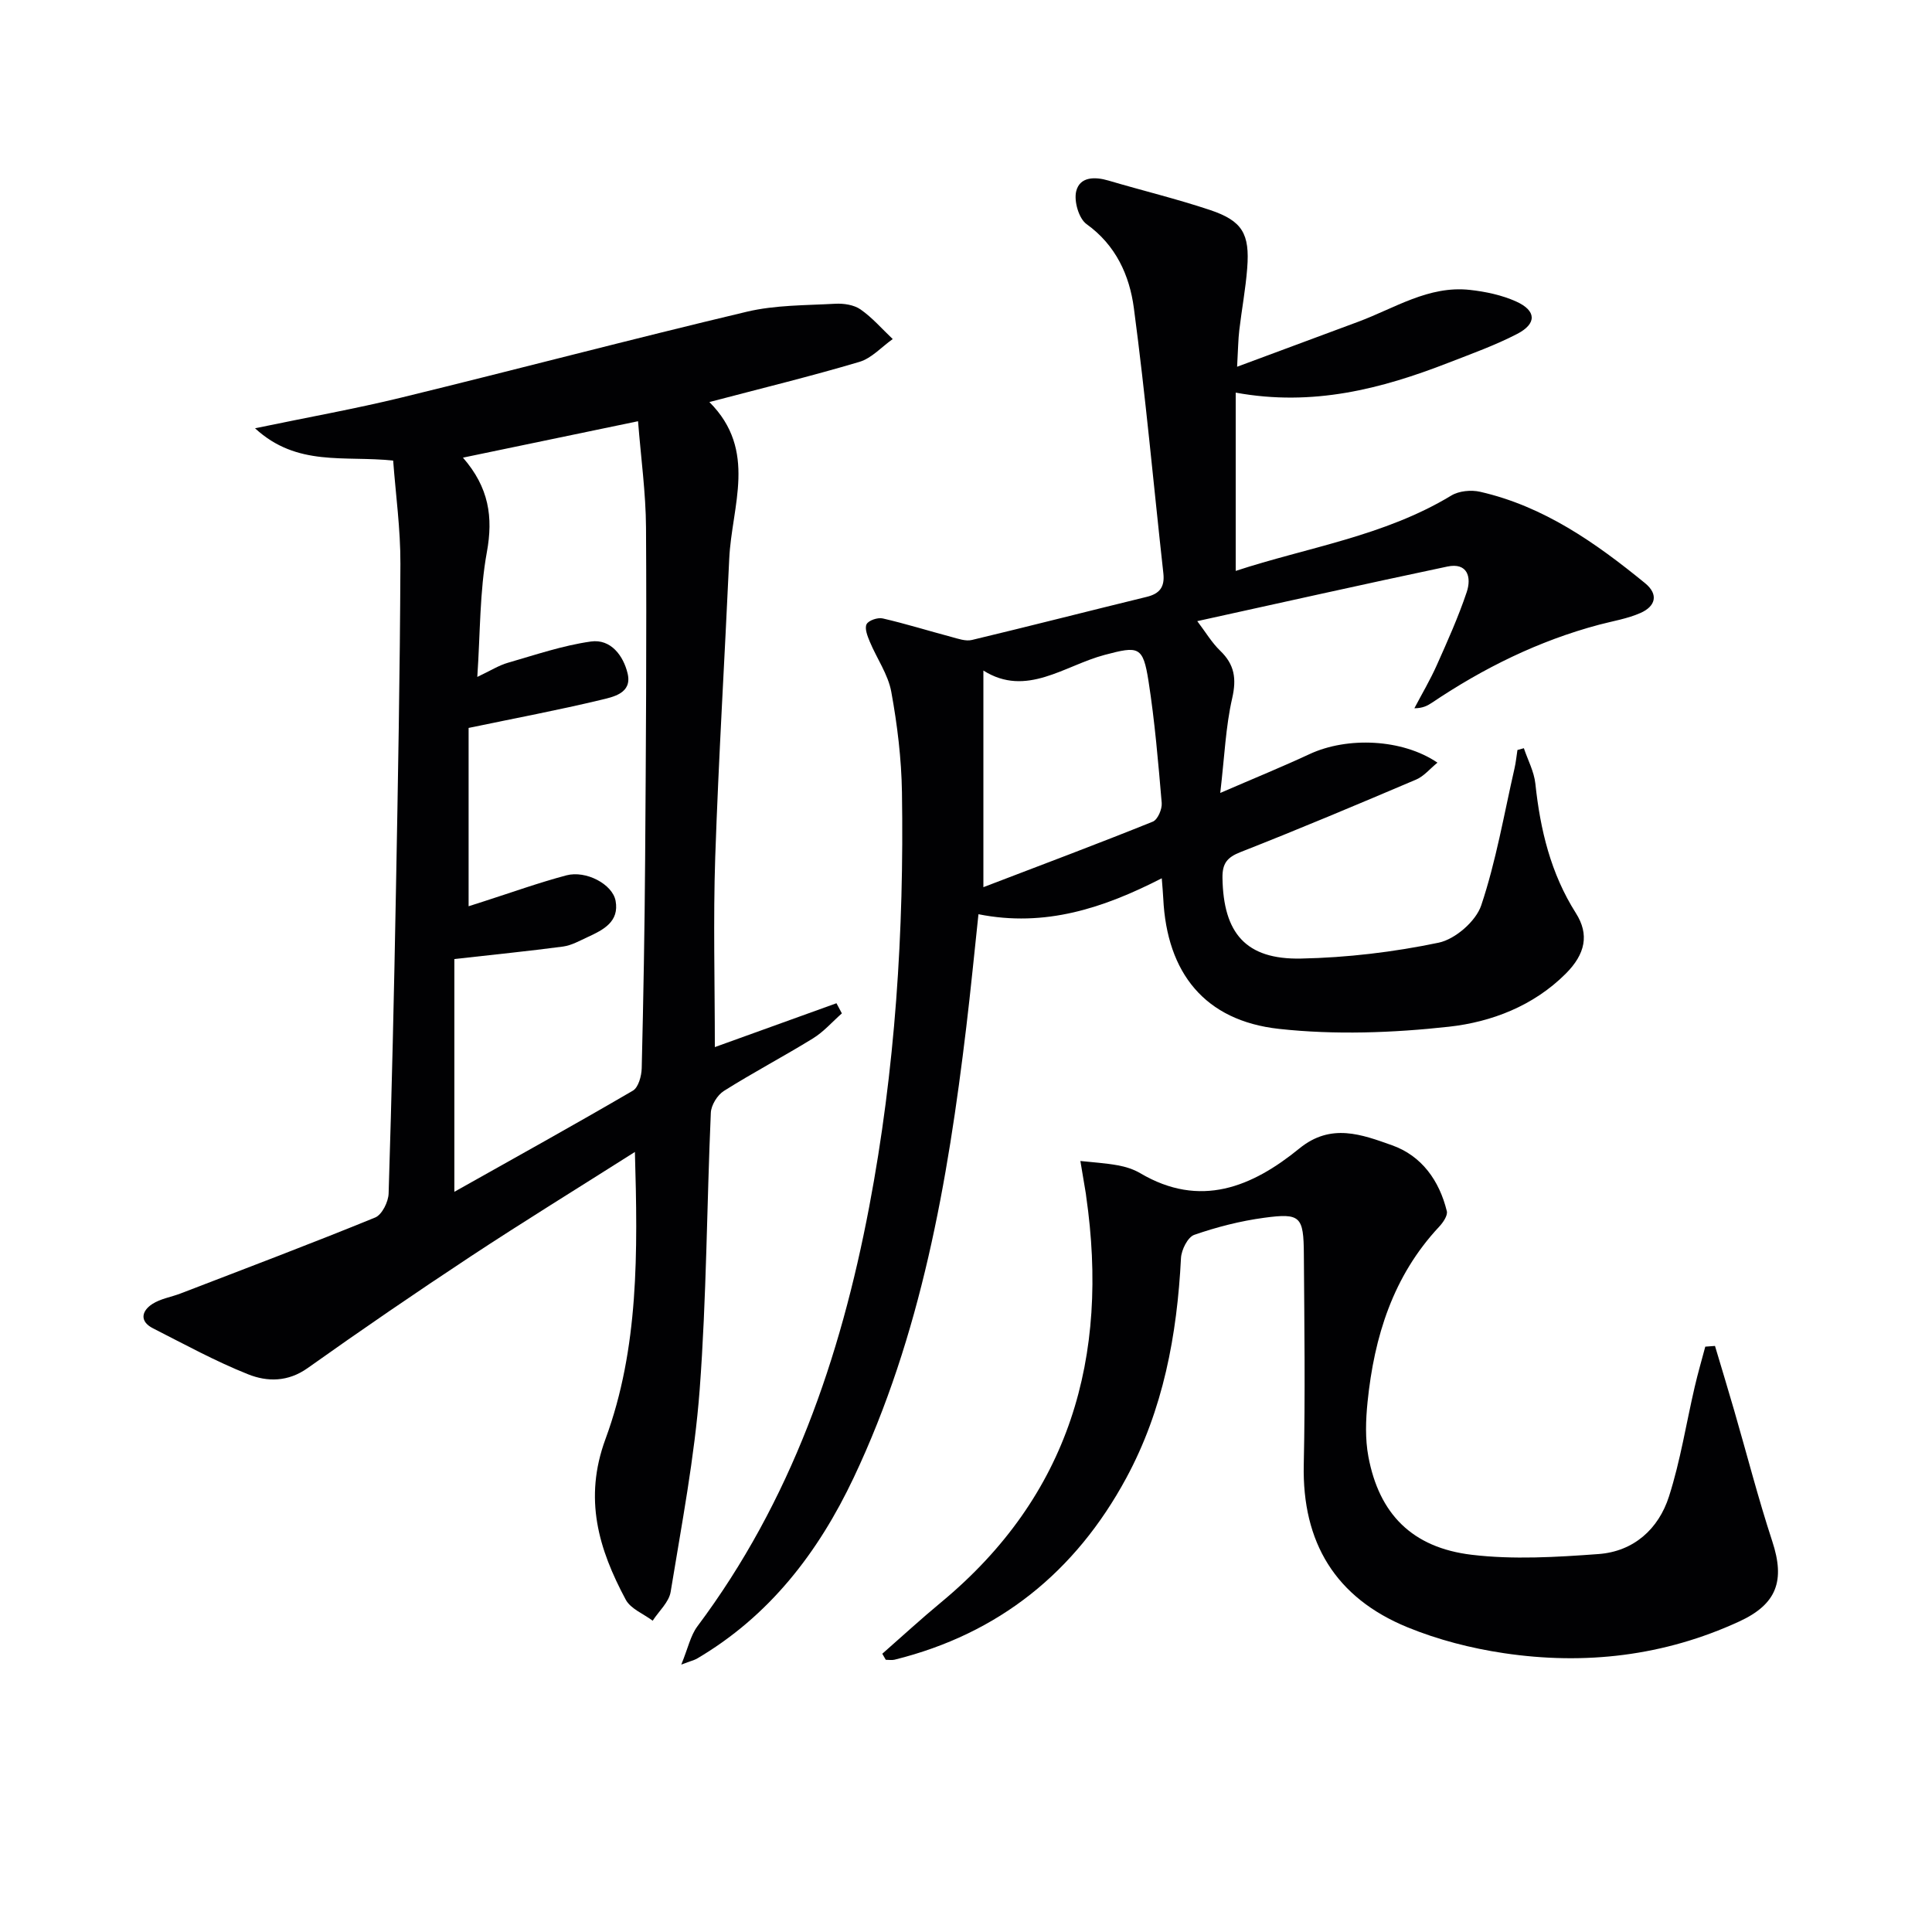
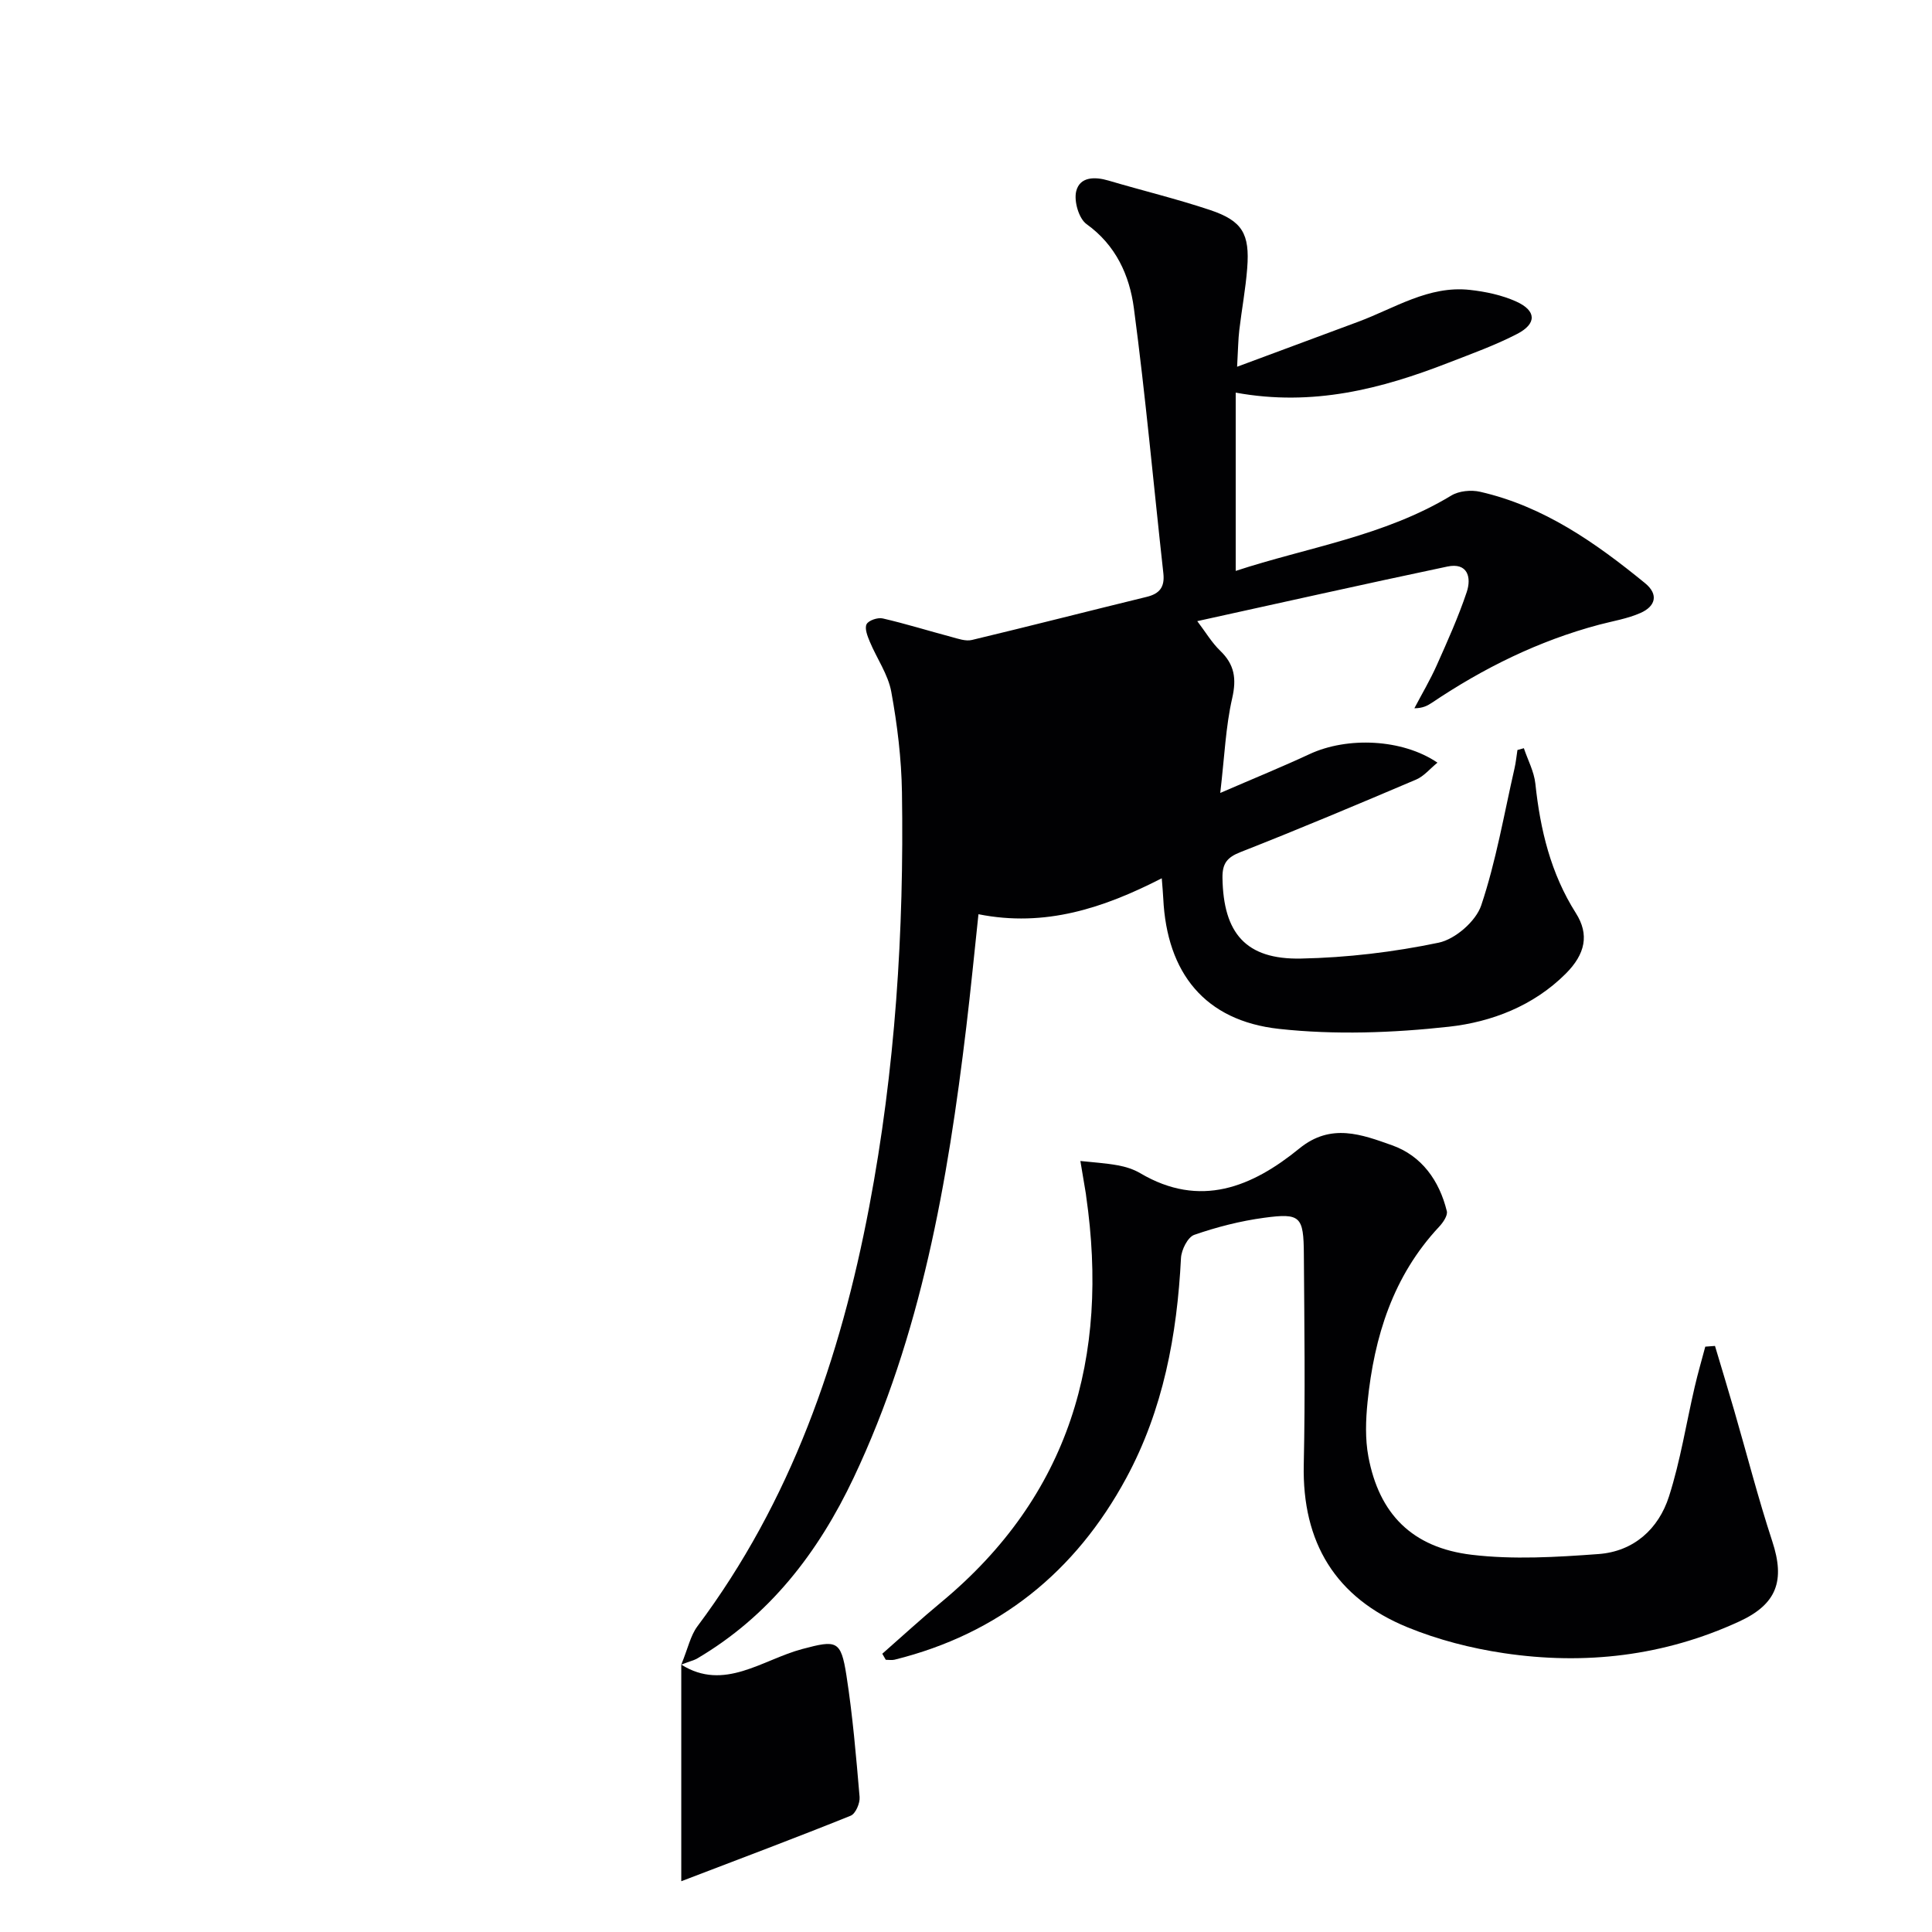
<svg xmlns="http://www.w3.org/2000/svg" enable-background="new 0 0 400 400" viewBox="0 0 400 400">
  <g fill="#010103">
-     <path d="m141.05 344.64c1.4-3.41 1.91-6.02 3.35-7.94 19.37-25.89 29.6-55.48 35.56-86.85 5.39-28.37 7.23-57.03 6.78-85.84-.11-6.94-.96-13.94-2.21-20.78-.66-3.61-3-6.9-4.45-10.38-.48-1.15-1.11-2.75-.66-3.62.41-.79 2.31-1.43 3.34-1.19 4.78 1.1 9.48 2.57 14.22 3.83 1.38.37 2.95.94 4.24.63 12.08-2.89 24.11-5.98 36.17-8.92 2.73-.66 3.78-2.06 3.47-4.89-2.03-18.32-3.68-36.68-6.11-54.94-.9-6.72-3.7-12.98-9.79-17.35-1.61-1.15-2.65-4.78-2.14-6.82.75-3 3.83-3.04 6.7-2.19 6.99 2.07 14.1 3.78 21.01 6.09 6.68 2.24 8.25 4.91 7.69 12.06-.33 4.3-1.14 8.56-1.64 12.84-.23 1.92-.24 3.87-.45 7.55 9.06-3.37 17.05-6.34 25.04-9.3 7.56-2.8 14.61-7.55 23.16-6.61 3.26.36 6.62 1.07 9.59 2.41 4.19 1.89 4.29 4.58.2 6.7-4.55 2.36-9.42 4.1-14.22 5.97-13.9 5.41-28.08 9.11-44.06 6.19v36.91c14.79-4.87 30.71-7.17 44.63-15.6 1.59-.97 4.12-1.21 5.98-.78 13.16 3 23.89 10.55 34.12 18.9 2.93 2.39 2.14 4.84-.93 6.19-2.69 1.19-5.7 1.67-8.57 2.43-12.51 3.33-23.93 8.97-34.63 16.17-.91.61-1.89 1.12-3.61 1.13 1.56-2.97 3.28-5.87 4.64-8.92 2.22-4.98 4.47-9.98 6.2-15.14 1.02-3.04.19-6.17-4.02-5.28-17.48 3.68-34.9 7.6-51.77 11.3 1.73 2.27 3 4.45 4.75 6.13 2.97 2.86 3.41 5.77 2.48 9.84-1.35 5.89-1.58 12.03-2.47 19.6 7.07-3.06 12.84-5.41 18.49-8.04 7.79-3.63 19.19-3.18 26.48 1.77-1.58 1.29-2.81 2.81-4.39 3.49-12.07 5.13-24.17 10.23-36.37 15.02-2.81 1.1-3.79 2.36-3.75 5.34.18 11.44 4.81 16.94 16.24 16.71 9.55-.19 19.19-1.34 28.53-3.29 3.42-.72 7.7-4.44 8.8-7.72 3.08-9.19 4.72-18.86 6.89-28.35.29-1.25.41-2.55.61-3.82.44-.12.89-.25 1.33-.37.82 2.44 2.11 4.83 2.38 7.33 1.01 9.53 3.17 18.59 8.4 26.83 2.78 4.39 1.99 8.44-2.15 12.56-6.65 6.63-15.31 9.96-24.13 10.94-11.63 1.28-23.6 1.72-35.19.45-15.39-1.69-23.23-11.6-23.97-27.01-.05-1.14-.17-2.28-.31-4.17-12.01 6.15-24.14 10.2-37.95 7.44-.85 7.97-1.6 15.67-2.52 23.35-3.84 32.08-9.34 63.78-23.31 93.3-7.32 15.47-17.45 28.68-32.52 37.51-.51.28-1.14.42-3.18 1.2zm62.55-205.81v44.85c12.62-4.83 23.9-9.06 35.08-13.57 1.01-.41 1.95-2.6 1.84-3.87-.72-8.42-1.43-16.86-2.73-25.2-1.14-7.28-2.04-7.32-9.09-5.45-8.37 2.22-16.2 8.85-25.1 3.24z" />
-     <path d="m148 216.79c8.2-2.96 16.69-6.02 25.18-9.08.37.7.75 1.4 1.12 2.1-1.98 1.74-3.76 3.81-5.97 5.17-6.08 3.75-12.42 7.08-18.46 10.89-1.35.85-2.63 2.94-2.7 4.51-.84 19.11-.88 38.28-2.31 57.34-1.06 14.03-3.74 27.95-6.01 41.86-.35 2.13-2.43 3.98-3.72 5.97-1.9-1.43-4.56-2.45-5.58-4.36-5.61-10.47-8.75-20.9-4.19-33.26 6.92-18.78 6.69-38.64 6.09-59.43-11.94 7.58-23.1 14.44-34.02 21.64-11.38 7.51-22.63 15.21-33.74 23.11-4.08 2.9-8.38 2.86-12.33 1.28-6.76-2.69-13.19-6.22-19.69-9.52-2.81-1.43-2.37-3.57-.15-5.02 1.71-1.12 3.93-1.44 5.89-2.2 13.45-5.18 26.93-10.27 40.27-15.72 1.41-.58 2.73-3.24 2.78-4.98.65-20.8 1.13-41.6 1.51-62.4.42-22.64.84-45.28.93-67.93.03-7.21-.98-14.42-1.5-21.4-10.13-1.08-19.89 1.34-28.6-6.69 11.04-2.3 20.77-4.03 30.35-6.37 23.85-5.82 47.59-12.09 71.47-17.76 5.89-1.4 12.16-1.31 18.28-1.65 1.75-.1 3.88.21 5.26 1.17 2.46 1.71 4.47 4.06 6.67 6.14-2.29 1.61-4.35 3.96-6.89 4.72-9.99 2.97-20.13 5.44-31.07 8.32 10.04 10.04 4.61 21.51 4.11 32.47-.94 20.6-2.2 41.18-2.9 61.78-.43 12.94-.08 25.92-.08 39.3zm-53.93-18.23v48.19c12.48-7.02 24.8-13.84 36.96-20.94 1.15-.67 1.79-3.04 1.83-4.64.35-14.48.61-28.96.71-43.44.16-22.83.32-45.65.18-68.48-.04-7.2-1.05-14.4-1.65-22.04-12.54 2.61-23.95 4.98-36.25 7.54 5.38 6.18 6.28 12.3 4.95 19.56-1.5 8.19-1.36 16.68-1.98 25.84 2.77-1.31 4.47-2.4 6.33-2.93 5.69-1.64 11.36-3.58 17.18-4.4 4.15-.59 6.74 2.97 7.61 6.61.99 4.14-3.02 4.87-5.69 5.51-8.62 2.07-17.35 3.71-27.23 5.77v36.92c.73-.24 1.96-.63 3.18-1.02 5.68-1.82 11.31-3.85 17.07-5.38 4.04-1.07 9.54 1.82 10.18 5.27.8 4.32-2.53 6.02-5.76 7.5-1.66.76-3.34 1.73-5.1 1.97-7.13.95-14.29 1.66-22.52 2.59z" />
+     <path d="m141.05 344.64c1.4-3.41 1.91-6.02 3.35-7.94 19.37-25.89 29.6-55.48 35.56-86.85 5.39-28.37 7.23-57.03 6.78-85.84-.11-6.94-.96-13.94-2.21-20.78-.66-3.61-3-6.9-4.45-10.38-.48-1.15-1.11-2.75-.66-3.62.41-.79 2.31-1.43 3.34-1.19 4.78 1.1 9.48 2.57 14.22 3.83 1.38.37 2.95.94 4.24.63 12.08-2.89 24.11-5.98 36.17-8.92 2.73-.66 3.78-2.06 3.47-4.89-2.03-18.32-3.68-36.68-6.11-54.94-.9-6.72-3.7-12.98-9.79-17.35-1.61-1.15-2.65-4.78-2.14-6.82.75-3 3.83-3.04 6.7-2.19 6.99 2.07 14.1 3.78 21.01 6.09 6.68 2.24 8.25 4.91 7.69 12.06-.33 4.3-1.14 8.56-1.64 12.84-.23 1.92-.24 3.87-.45 7.55 9.06-3.37 17.05-6.34 25.04-9.3 7.56-2.8 14.61-7.55 23.16-6.61 3.26.36 6.62 1.07 9.59 2.41 4.19 1.89 4.29 4.58.2 6.7-4.55 2.36-9.42 4.1-14.22 5.97-13.9 5.41-28.08 9.11-44.06 6.19v36.91c14.79-4.87 30.71-7.17 44.63-15.6 1.59-.97 4.12-1.21 5.98-.78 13.16 3 23.89 10.55 34.12 18.9 2.93 2.39 2.14 4.84-.93 6.19-2.69 1.19-5.7 1.67-8.57 2.43-12.51 3.33-23.93 8.97-34.63 16.17-.91.61-1.89 1.12-3.61 1.13 1.56-2.97 3.28-5.87 4.64-8.92 2.22-4.98 4.47-9.98 6.2-15.14 1.02-3.04.19-6.17-4.02-5.28-17.48 3.68-34.9 7.6-51.77 11.3 1.73 2.27 3 4.45 4.75 6.13 2.97 2.86 3.41 5.77 2.48 9.84-1.35 5.89-1.58 12.03-2.47 19.6 7.07-3.06 12.84-5.41 18.49-8.04 7.79-3.63 19.19-3.18 26.48 1.77-1.58 1.29-2.81 2.81-4.39 3.49-12.07 5.13-24.17 10.23-36.37 15.02-2.81 1.1-3.79 2.36-3.75 5.34.18 11.44 4.81 16.94 16.24 16.71 9.55-.19 19.19-1.34 28.53-3.29 3.42-.72 7.7-4.44 8.8-7.72 3.08-9.19 4.72-18.86 6.89-28.35.29-1.25.41-2.55.61-3.82.44-.12.89-.25 1.33-.37.82 2.44 2.11 4.83 2.38 7.33 1.01 9.53 3.17 18.59 8.4 26.83 2.78 4.39 1.99 8.44-2.15 12.56-6.65 6.63-15.31 9.96-24.13 10.94-11.63 1.28-23.6 1.72-35.19.45-15.39-1.69-23.23-11.6-23.97-27.01-.05-1.14-.17-2.28-.31-4.17-12.01 6.15-24.14 10.2-37.95 7.44-.85 7.97-1.6 15.67-2.52 23.35-3.84 32.08-9.34 63.78-23.31 93.3-7.32 15.47-17.45 28.68-32.52 37.51-.51.28-1.14.42-3.18 1.2zv44.85c12.62-4.83 23.9-9.06 35.08-13.57 1.01-.41 1.95-2.6 1.84-3.87-.72-8.42-1.43-16.86-2.73-25.2-1.14-7.28-2.04-7.32-9.09-5.45-8.37 2.22-16.2 8.85-25.1 3.24z" />
    <path d="m182.67 342.39c4.06-3.56 8.03-7.22 12.19-10.66 26.64-22.09 34.82-50.75 30.02-84.06-.02-.16-.03-.33-.06-.5-.38-2.27-.76-4.53-1.14-6.8 2.57.28 5.17.43 7.71.89 1.62.29 3.29.81 4.69 1.64 12.41 7.33 23.16 2.85 32.95-5.13 6.55-5.34 12.95-2.86 19.19-.65 6.13 2.18 9.78 7.31 11.33 13.64.22.9-.79 2.37-1.6 3.23-9.55 10.21-13.43 22.75-14.81 36.25-.38 3.75-.52 7.67.17 11.34 2.21 11.82 9.02 18.84 21.39 20.32 8.63 1.03 17.53.49 26.25-.15 7.27-.53 12.44-5.17 14.6-11.94 2.36-7.37 3.56-15.11 5.32-22.67.65-2.8 1.45-5.56 2.19-8.33l2.01-.15c1.32 4.43 2.67 8.86 3.96 13.31 2.63 9.06 4.97 18.21 7.91 27.17 2.66 8.1.97 12.98-6.87 16.58-15.55 7.16-31.93 9.05-48.71 6.55-6.79-1.01-13.64-2.77-19.98-5.37-14.85-6.09-21.81-17.52-21.45-33.7.32-14.49.12-28.99.02-43.48-.05-7.9-.69-8.61-8.24-7.59-4.9.66-9.78 1.91-14.45 3.53-1.35.47-2.66 3.1-2.75 4.81-.81 15.95-3.68 31.4-11.34 45.56-10.5 19.41-26.35 32.23-47.95 37.59-.58.14-1.22.02-1.83.02-.24-.42-.48-.83-.72-1.25z" />
  </g>
</svg>